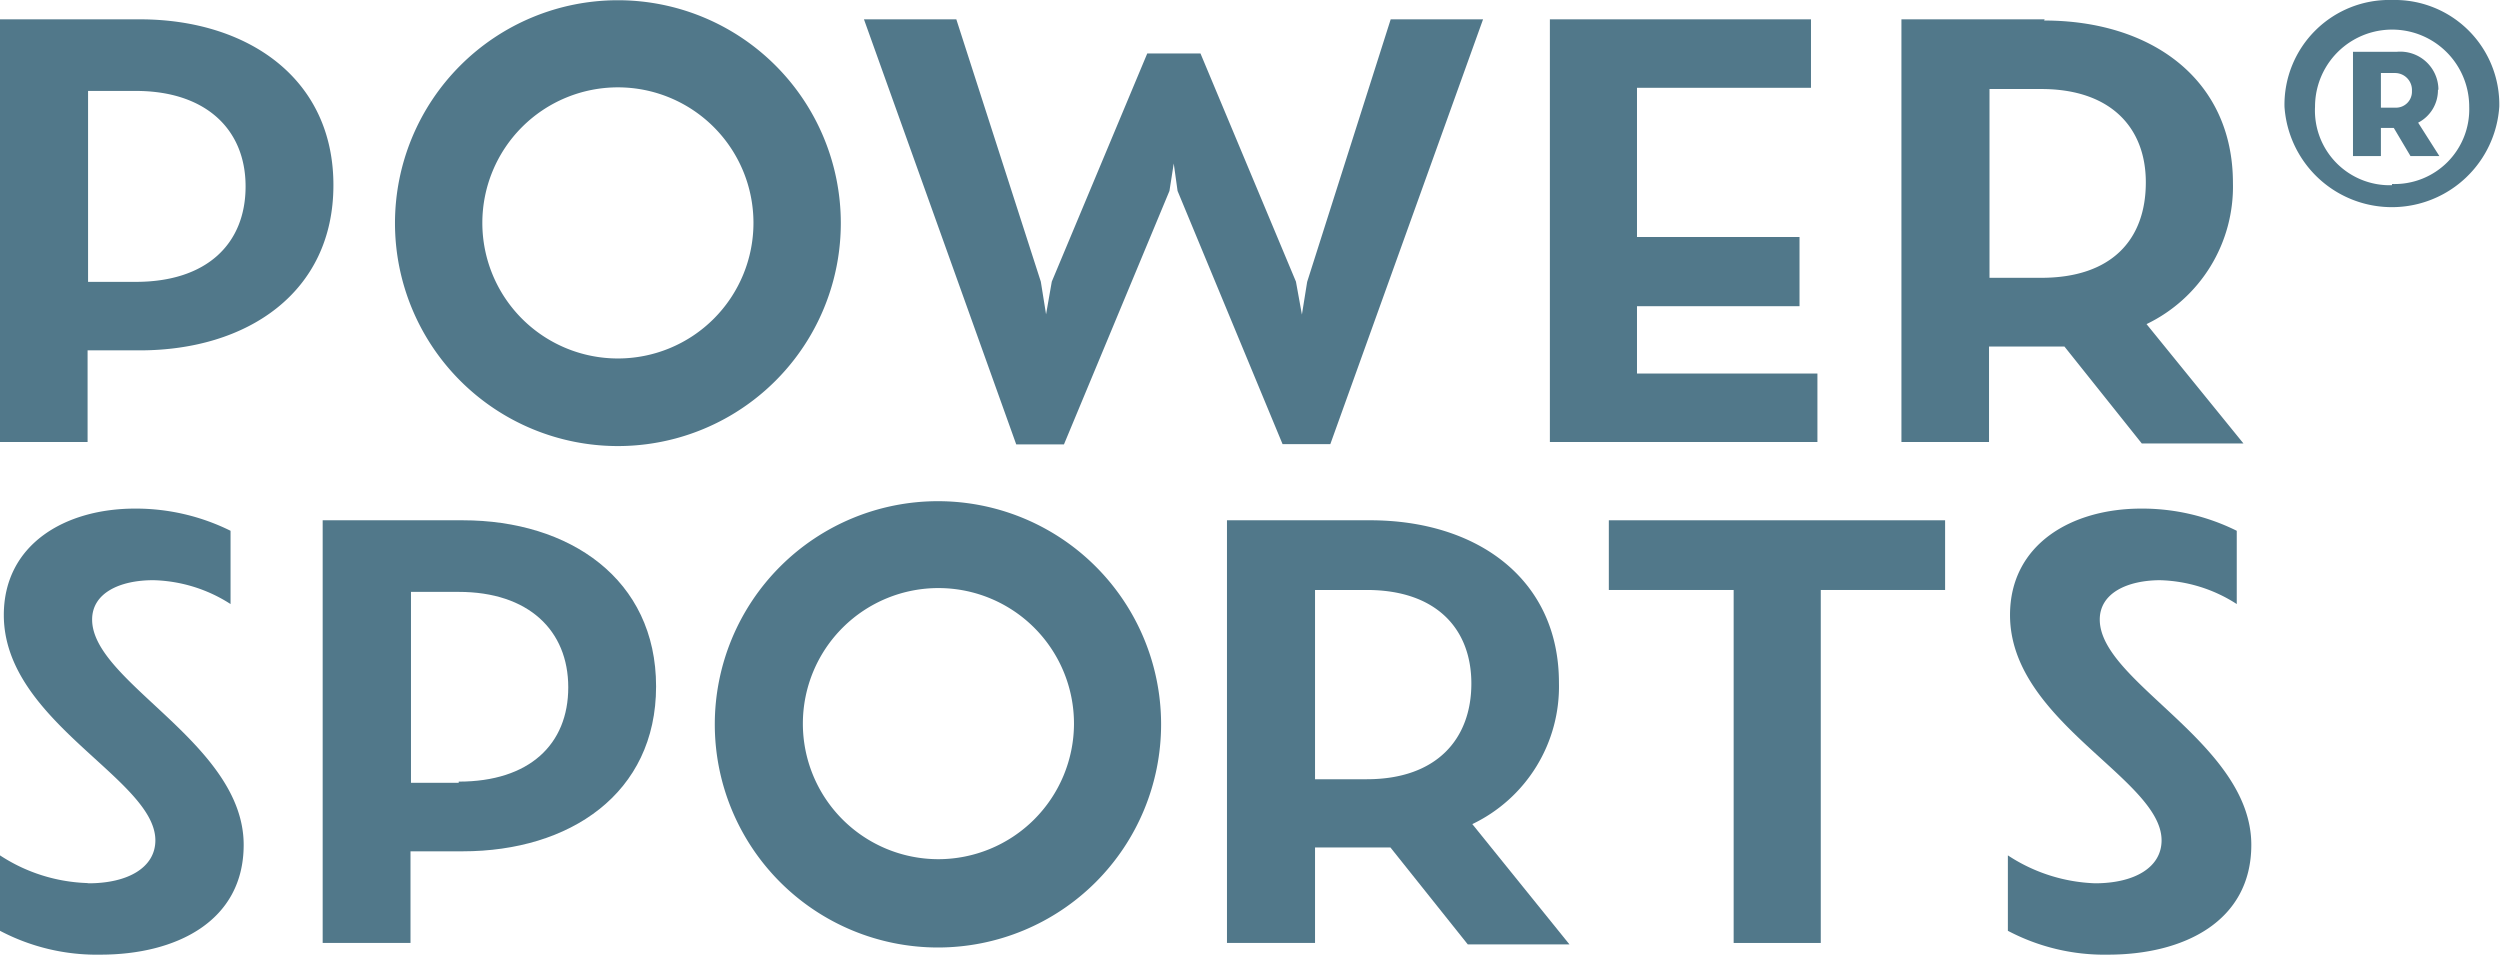
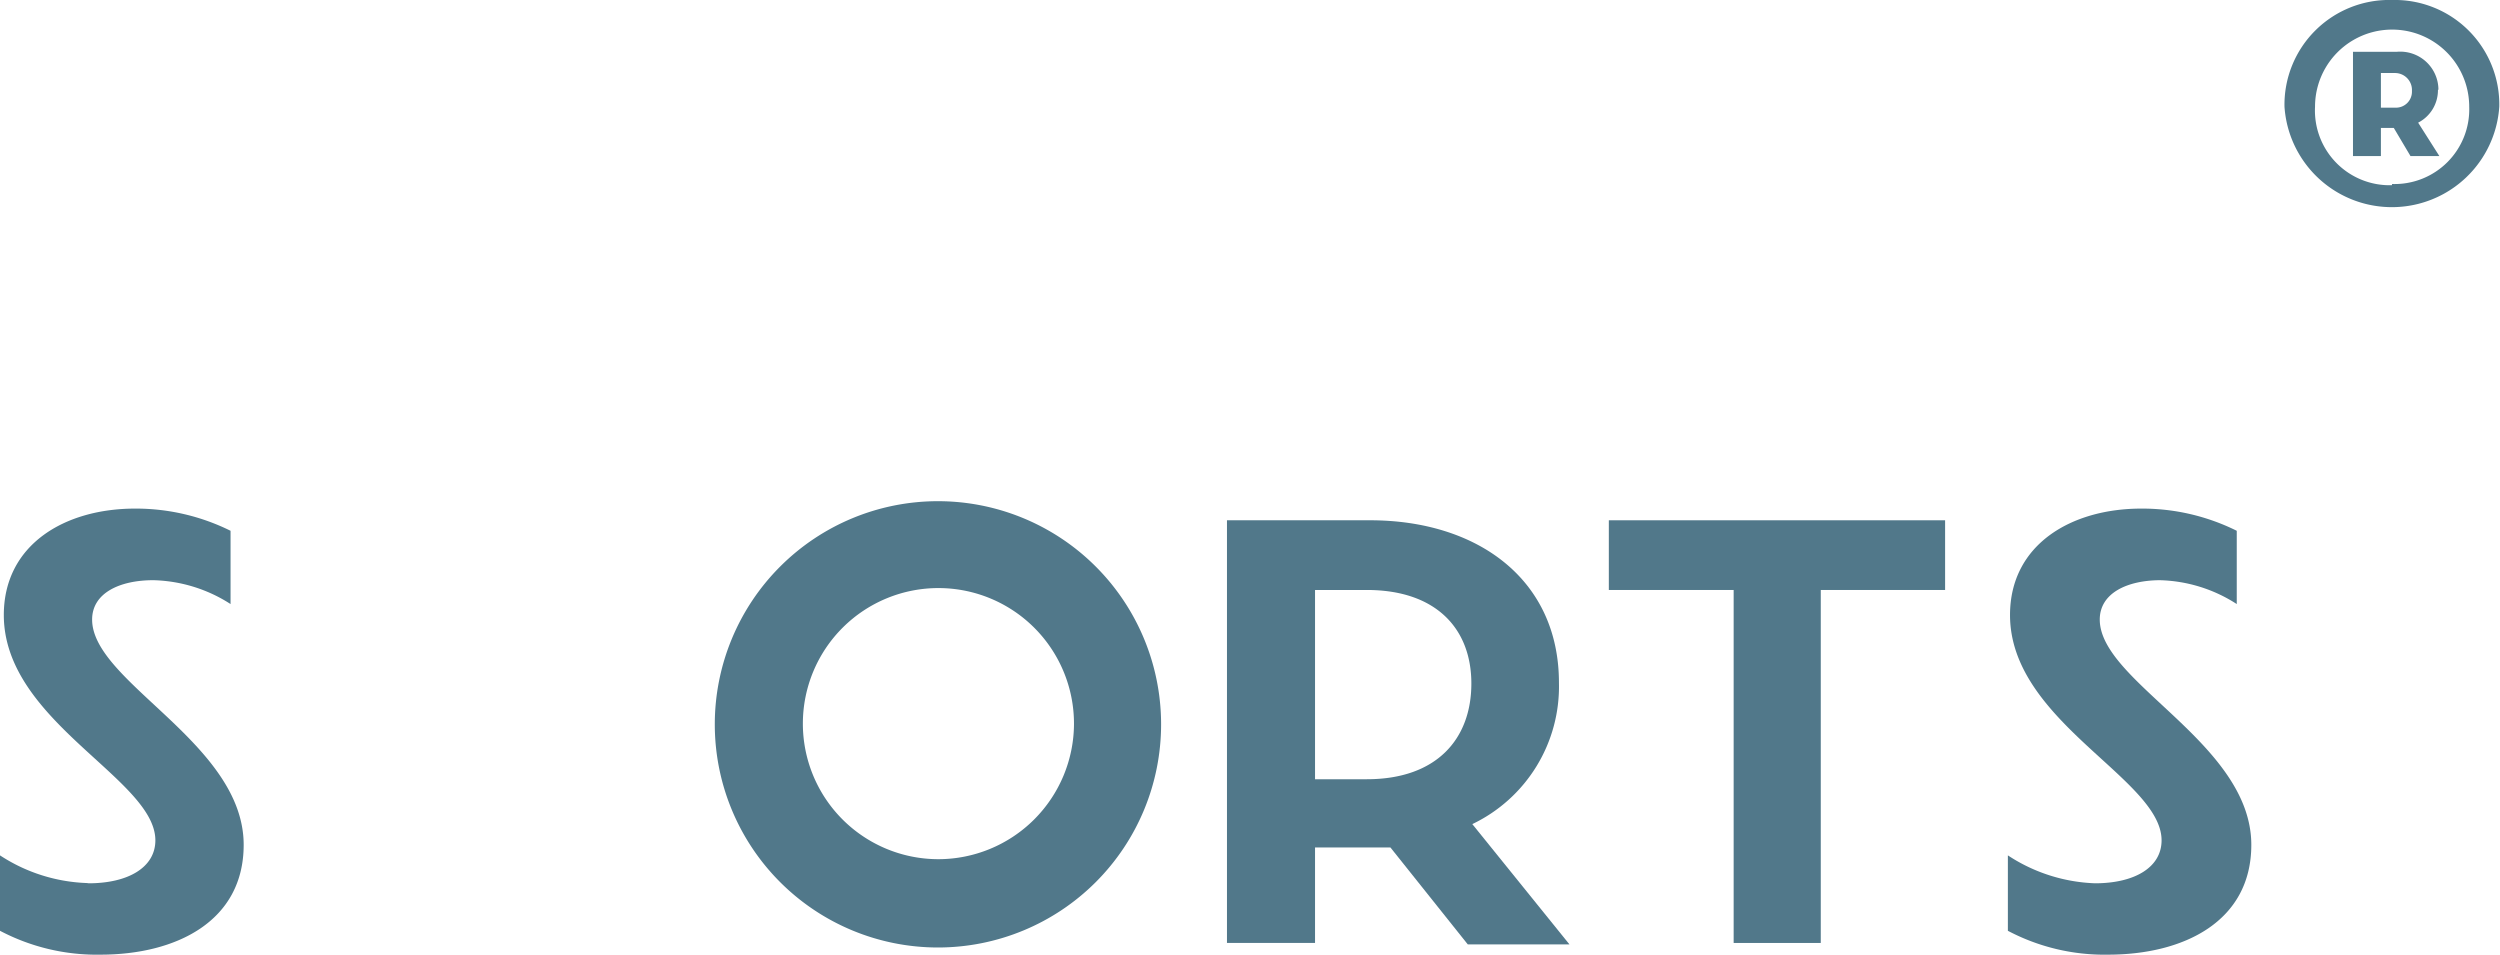
<svg xmlns="http://www.w3.org/2000/svg" id="Ebene_1" data-name="Ebene 1" width="104.75" height="40" viewBox="0 0 104.75 40">
  <defs>
    <style>.cls-1{fill:#51788a;}</style>
  </defs>
-   <path class="cls-1" d="M75.88.81H64.94V18.52H76.15V15.65H68.59V12.83H75.4V9.93H68.59V3.68h7.29Zm-65.59,7c0,2.41-1.63,4-4.6,4h-2v-8h2c2.92,0,4.6,1.6,4.6,4m3.68,0C14,3.26,10.34.81,5.86.81H0V18.52H3.67V14.68H5.86c4.48,0,8.11-2.41,8.11-6.92m17.6,1.58a5.68,5.68,0,1,1-5.68-5.68,5.68,5.68,0,0,1,5.68,5.68m3.66,0a9.34,9.34,0,1,0-9.34,9.35,9.34,9.34,0,0,0,9.34-9.35M54.3,11.8l-4-9.56H48.07l-4,9.56-.24,1.37-.22-1.37L40.07.81H36.2l6.38,17.81h2L49,8l.18-1.15L49.34,8l4.4,10.61h2L62.14.81H58.27l-3.5,11-.22,1.37ZM89.91,7.64c0,2.41-1.44,4-4.38,4H83.36V3.73h2.17c2.89,0,4.38,1.6,4.38,3.91M85.67.81h-6V18.52h3.67v-4h2.31c.29,0,.59,0,.85,0l3.24,4.06H94l-4.06-5a6.39,6.39,0,0,0,3.62-5.91c0-4.36-3.43-6.81-7.91-6.81" />
  <path class="cls-1" d="M39.3,21a9.35,9.35,0,1,0,9.35,9.35A9.35,9.35,0,0,0,39.3,21Zm0,15A5.68,5.68,0,1,1,45,30.34,5.69,5.69,0,0,1,39.3,36Z" />
-   <path class="cls-1" d="M19.39,21.8H13.52V39.51H17.2V35.67h2.19c4.47,0,8.1-2.41,8.1-6.91S23.86,21.8,19.39,21.8Zm-.17,11h-2v-8h2c2.92,0,4.59,1.61,4.59,4S22.18,32.75,19.22,32.75Z" />
  <path class="cls-1" d="M3.65,37A7.08,7.08,0,0,1,0,35.84V39a8.69,8.69,0,0,0,4.21,1c3.16,0,6-1.39,6-4.6,0-4.26-6.35-6.81-6.35-9.44,0-1.12,1.17-1.65,2.56-1.65a6.24,6.24,0,0,1,3.24,1V22.24a8.94,8.94,0,0,0-4-.93c-2.95,0-5.5,1.51-5.5,4.46,0,4.47,6.35,6.86,6.35,9.44,0,1.14-1.15,1.8-2.8,1.8" />
  <path class="cls-1" d="M61.69,34.53a6.39,6.39,0,0,0,3.63-5.92c0-4.35-3.43-6.81-7.91-6.81h-6V39.51H55.1v-4h2.31c.29,0,.59,0,.85,0l3.24,4.06h4.26Zm-4.42-1.88H55.1V24.72h2.17c2.89,0,4.38,1.61,4.38,3.92S60.21,32.65,57.27,32.65Z" />
  <polygon class="cls-1" points="76.29 24.72 81.5 24.72 81.5 21.8 67.41 21.8 67.41 24.72 72.64 24.72 72.64 39.51 76.29 39.51 76.29 24.72" />
  <path class="cls-1" d="M90.48,24.31a6.21,6.21,0,0,1,3.24,1V22.24a8.91,8.91,0,0,0-4-.93c-2.94,0-5.5,1.51-5.5,4.46,0,4.47,6.35,6.86,6.35,9.44,0,1.14-1.14,1.8-2.79,1.8a7.08,7.08,0,0,1-3.65-1.17V39a8.65,8.65,0,0,0,4.2,1c3.17,0,6-1.39,6-4.6,0-4.26-6.35-6.81-6.35-9.44,0-1.12,1.17-1.65,2.55-1.65" />
  <path class="cls-1" d="M99.76,3.06h.58a.71.71,0,0,1,.72.75.67.67,0,0,1-.72.7h-.58Zm2.41.7a1.6,1.6,0,0,0-1.74-1.59H98.59V6.54h1.17V5.36h.54L101,6.54h1.21l-.89-1.4a1.53,1.53,0,0,0,.83-1.38m-1.93,4A3.13,3.13,0,0,1,97,4.47a3.23,3.23,0,1,1,6.46,0,3.13,3.13,0,0,1-3.23,3.24m0-7.71a4.39,4.39,0,0,0-4.51,4.47,4.51,4.51,0,0,0,9,0A4.38,4.38,0,0,0,100.24,0" />
</svg>